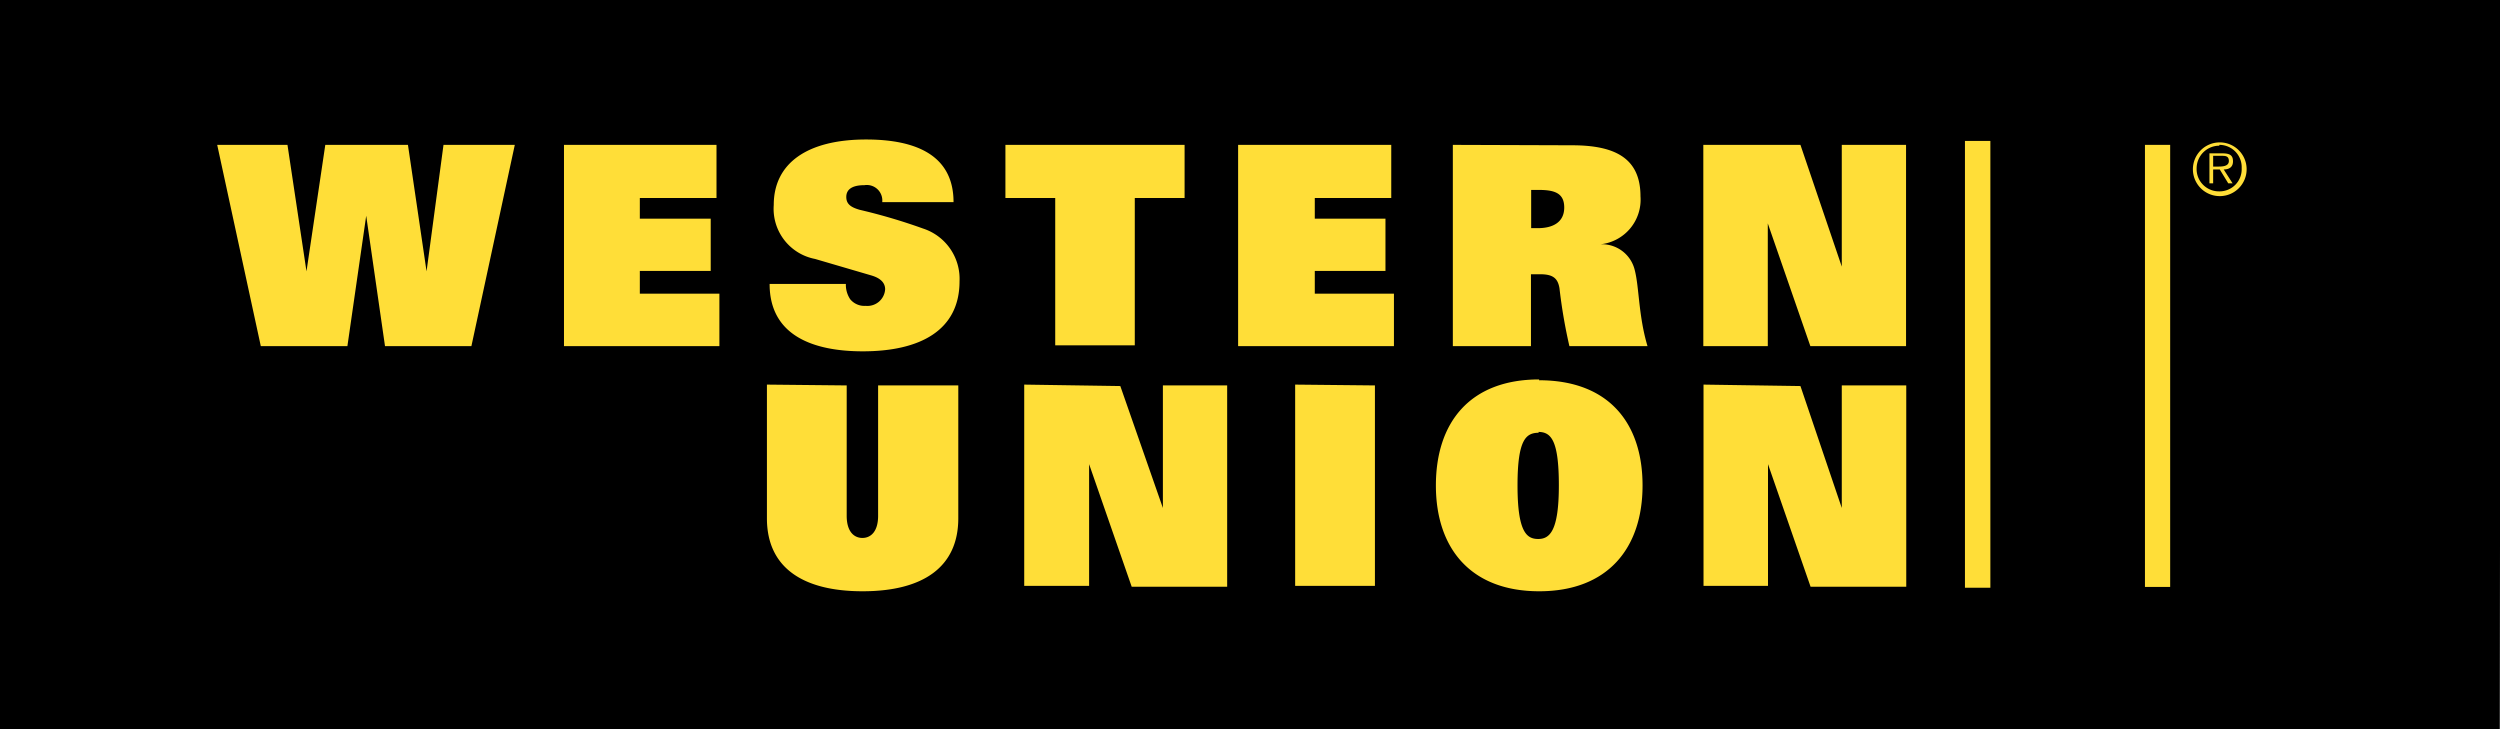
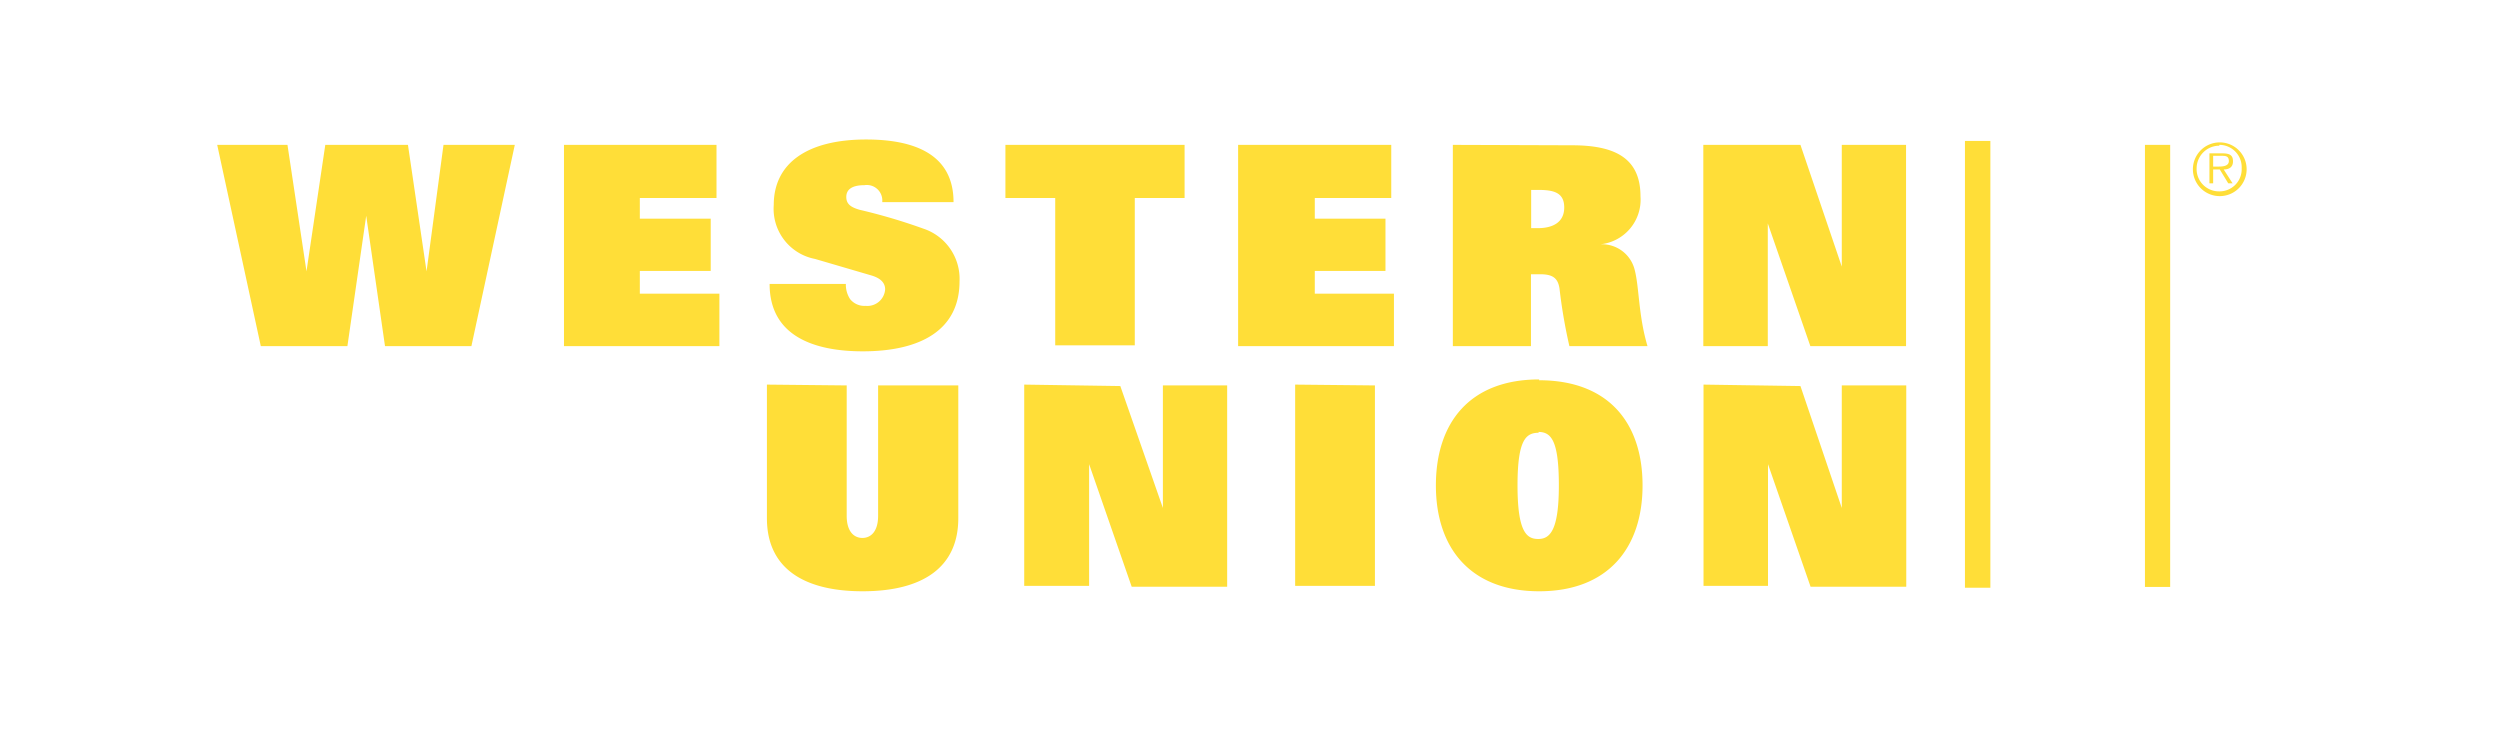
<svg xmlns="http://www.w3.org/2000/svg" id="Слой_1" data-name="Слой 1" viewBox="0 0 120.97 35.28">
  <defs>
    <style>
      .cls-1 {
        fill: #ffde38;
      }
    </style>
  </defs>
  <g>
-     <path id="path4" d="M125.05,37.71H4.09V2.42h121Z" transform="translate(-4.09 -2.42)" />
    <path id="path6" class="cls-1" d="M46,9.17c-2.85,0-4.47,1.15-4.47,3.17a2.47,2.47,0,0,0,2,2.61l2.73.8c.37.11.66.31.66.67a.86.86,0,0,1-.94.8.89.89,0,0,1-.75-.32,1.26,1.26,0,0,1-.21-.74H41.33c0,2.53,2.16,3.26,4.51,3.26,2.75,0,4.68-1,4.68-3.39a2.56,2.56,0,0,0-1.76-2.55,27.67,27.67,0,0,0-3.08-.91c-.41-.12-.64-.27-.64-.62s.26-.57.88-.57a.75.75,0,0,1,.86.82h3.45C50.23,9.93,48.41,9.17,46,9.17Zm53.17.07V30.86h1.23V9.24Zm12.33.07a1.3,1.3,0,1,0,1.3,1.29A1.3,1.3,0,0,0,111.48,9.31Zm-96.9.12,2.11,9.74h4.19l.91-6.31h0l.91,6.31h4.18L29,9.43H25.55l-.82,6.12h0l-.9-6.12h-4l-.91,6.12h0L18,9.43Zm16.78,0v9.74h7.52V16.63H35.05v-1.1h3.43V13H35.05V12h3.71V9.43Zm21.36,0V12h2.41v7.13H59V12h2.41V9.43ZM64,9.43v9.74h7.54V16.63H67.71v-1.1h3.42V13H67.71V12h3.7V9.43Zm10.39,0v9.74h3.78V15.69h.44c.62,0,.86.19.94.68a25.48,25.48,0,0,0,.48,2.8h3.78c-.44-1.47-.4-2.85-.62-3.69a1.63,1.63,0,0,0-1.65-1.24v0a2.17,2.17,0,0,0,1.93-2.32c0-1.84-1.22-2.47-3.31-2.47Zm12.12,0v9.74h3.12V13.23h0l2.06,5.94h4.63V9.43H93.21v5.89h0l-2-5.89Zm21.37,0V30.82h1.22V9.43Zm3.6,0a1.08,1.08,0,0,1,1.08,1.13,1.07,1.07,0,0,1-1.08,1.12,1.08,1.08,0,0,1-1.1-1.12A1.1,1.1,0,0,1,111.48,9.47Zm-.48.41v1.45h.18v-.67h.32l.41.67h.21l-.43-.67c.26,0,.45-.11.45-.39s-.13-.39-.52-.39Zm.18.12h.41c.17,0,.35,0,.35.25s-.29.27-.5.27h-.26Zm-33,1.65h.36c.75,0,1.24.14,1.24.85s-.54,1-1.28,1h-.32Zm.39,9.17c-3.36,0-5,2.09-5,5.13s1.68,5.12,5,5.12,5-2.09,5-5.12S81.92,20.82,78.56,20.82Zm-37.37.25v6.47c0,2.35,1.69,3.53,4.63,3.53s4.63-1.18,4.63-3.53V21.07H46.58v6.31c0,.77-.36,1.07-.76,1.07s-.76-.3-.76-1.07V21.07Zm12.45,0v9.74h3.14V24.88h0l2.06,5.93h4.62V21.07H60.36V27h0l-2.06-5.9Zm13.11,0v9.74h3.86V21.07Zm19.76,0v9.74h3.12V24.88h0l2.06,5.93h4.63V21.07H93.21V27h0l-2-5.9Zm-8,2.29c.62,0,1,.39,1,2.59s-.44,2.59-1,2.59-1-.34-1-2.59S77.94,23.36,78.56,23.36Z" transform="translate(-4.09 -2.42)" />
  </g>
</svg>